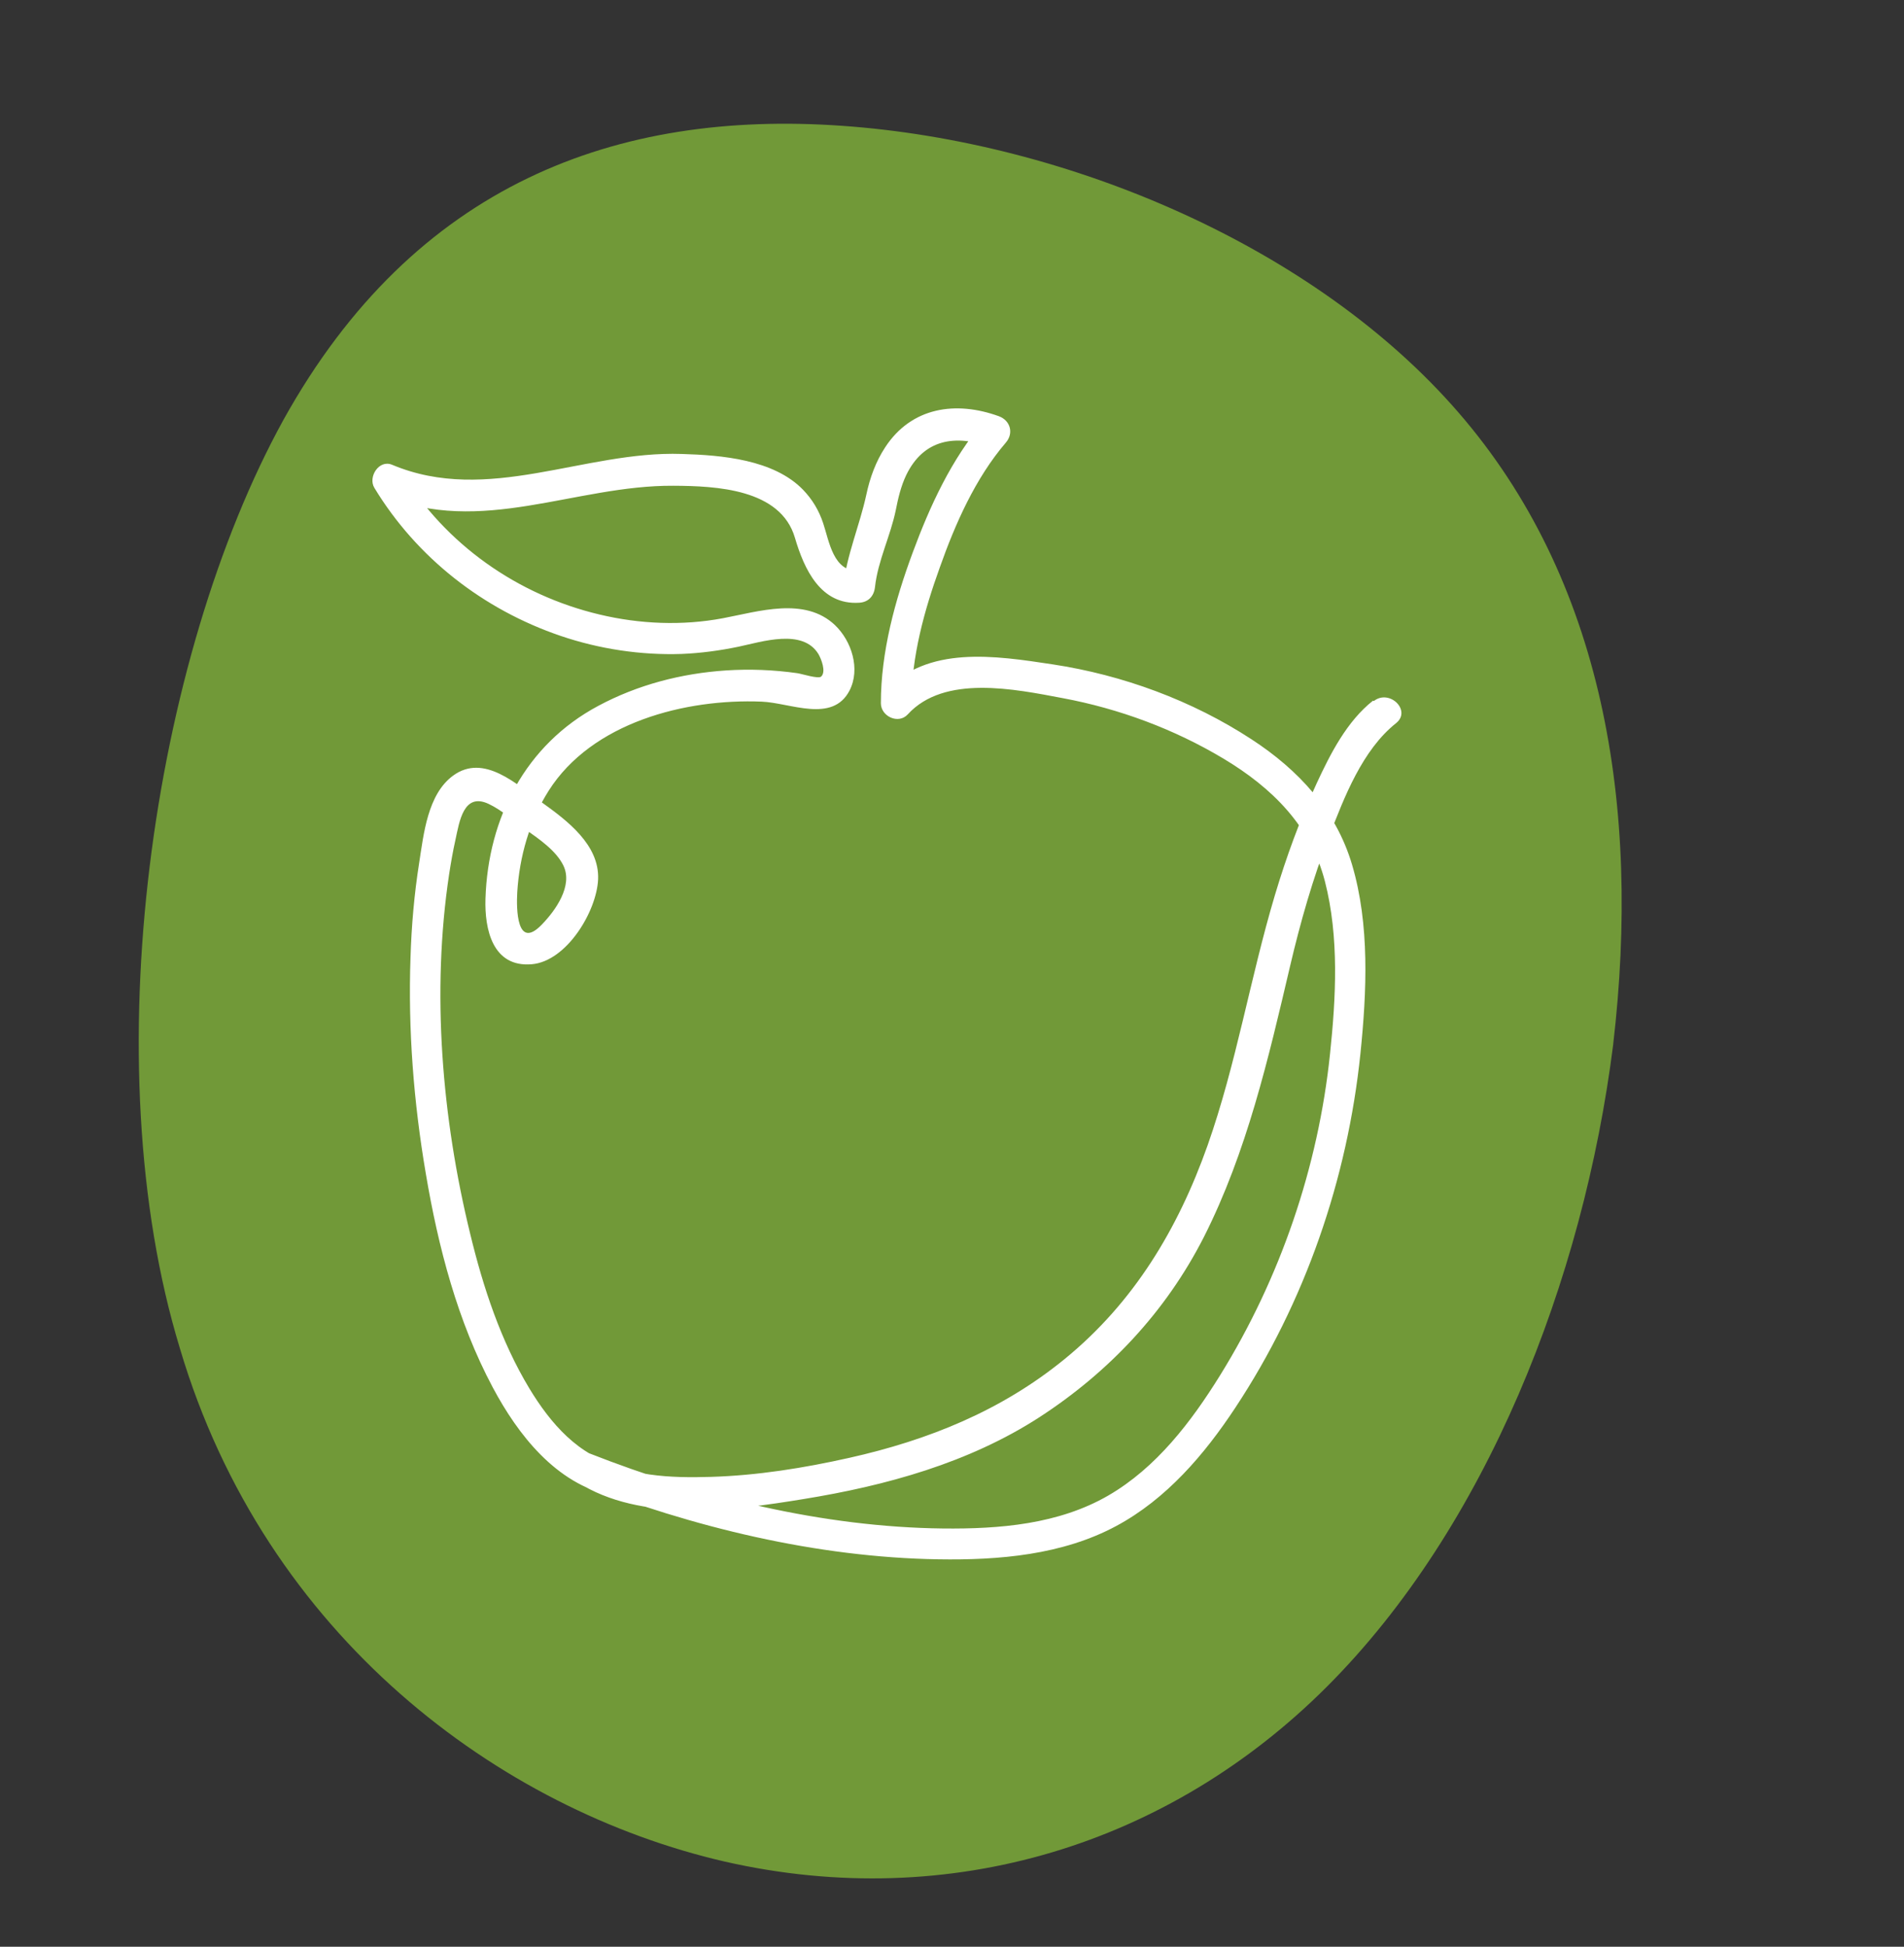
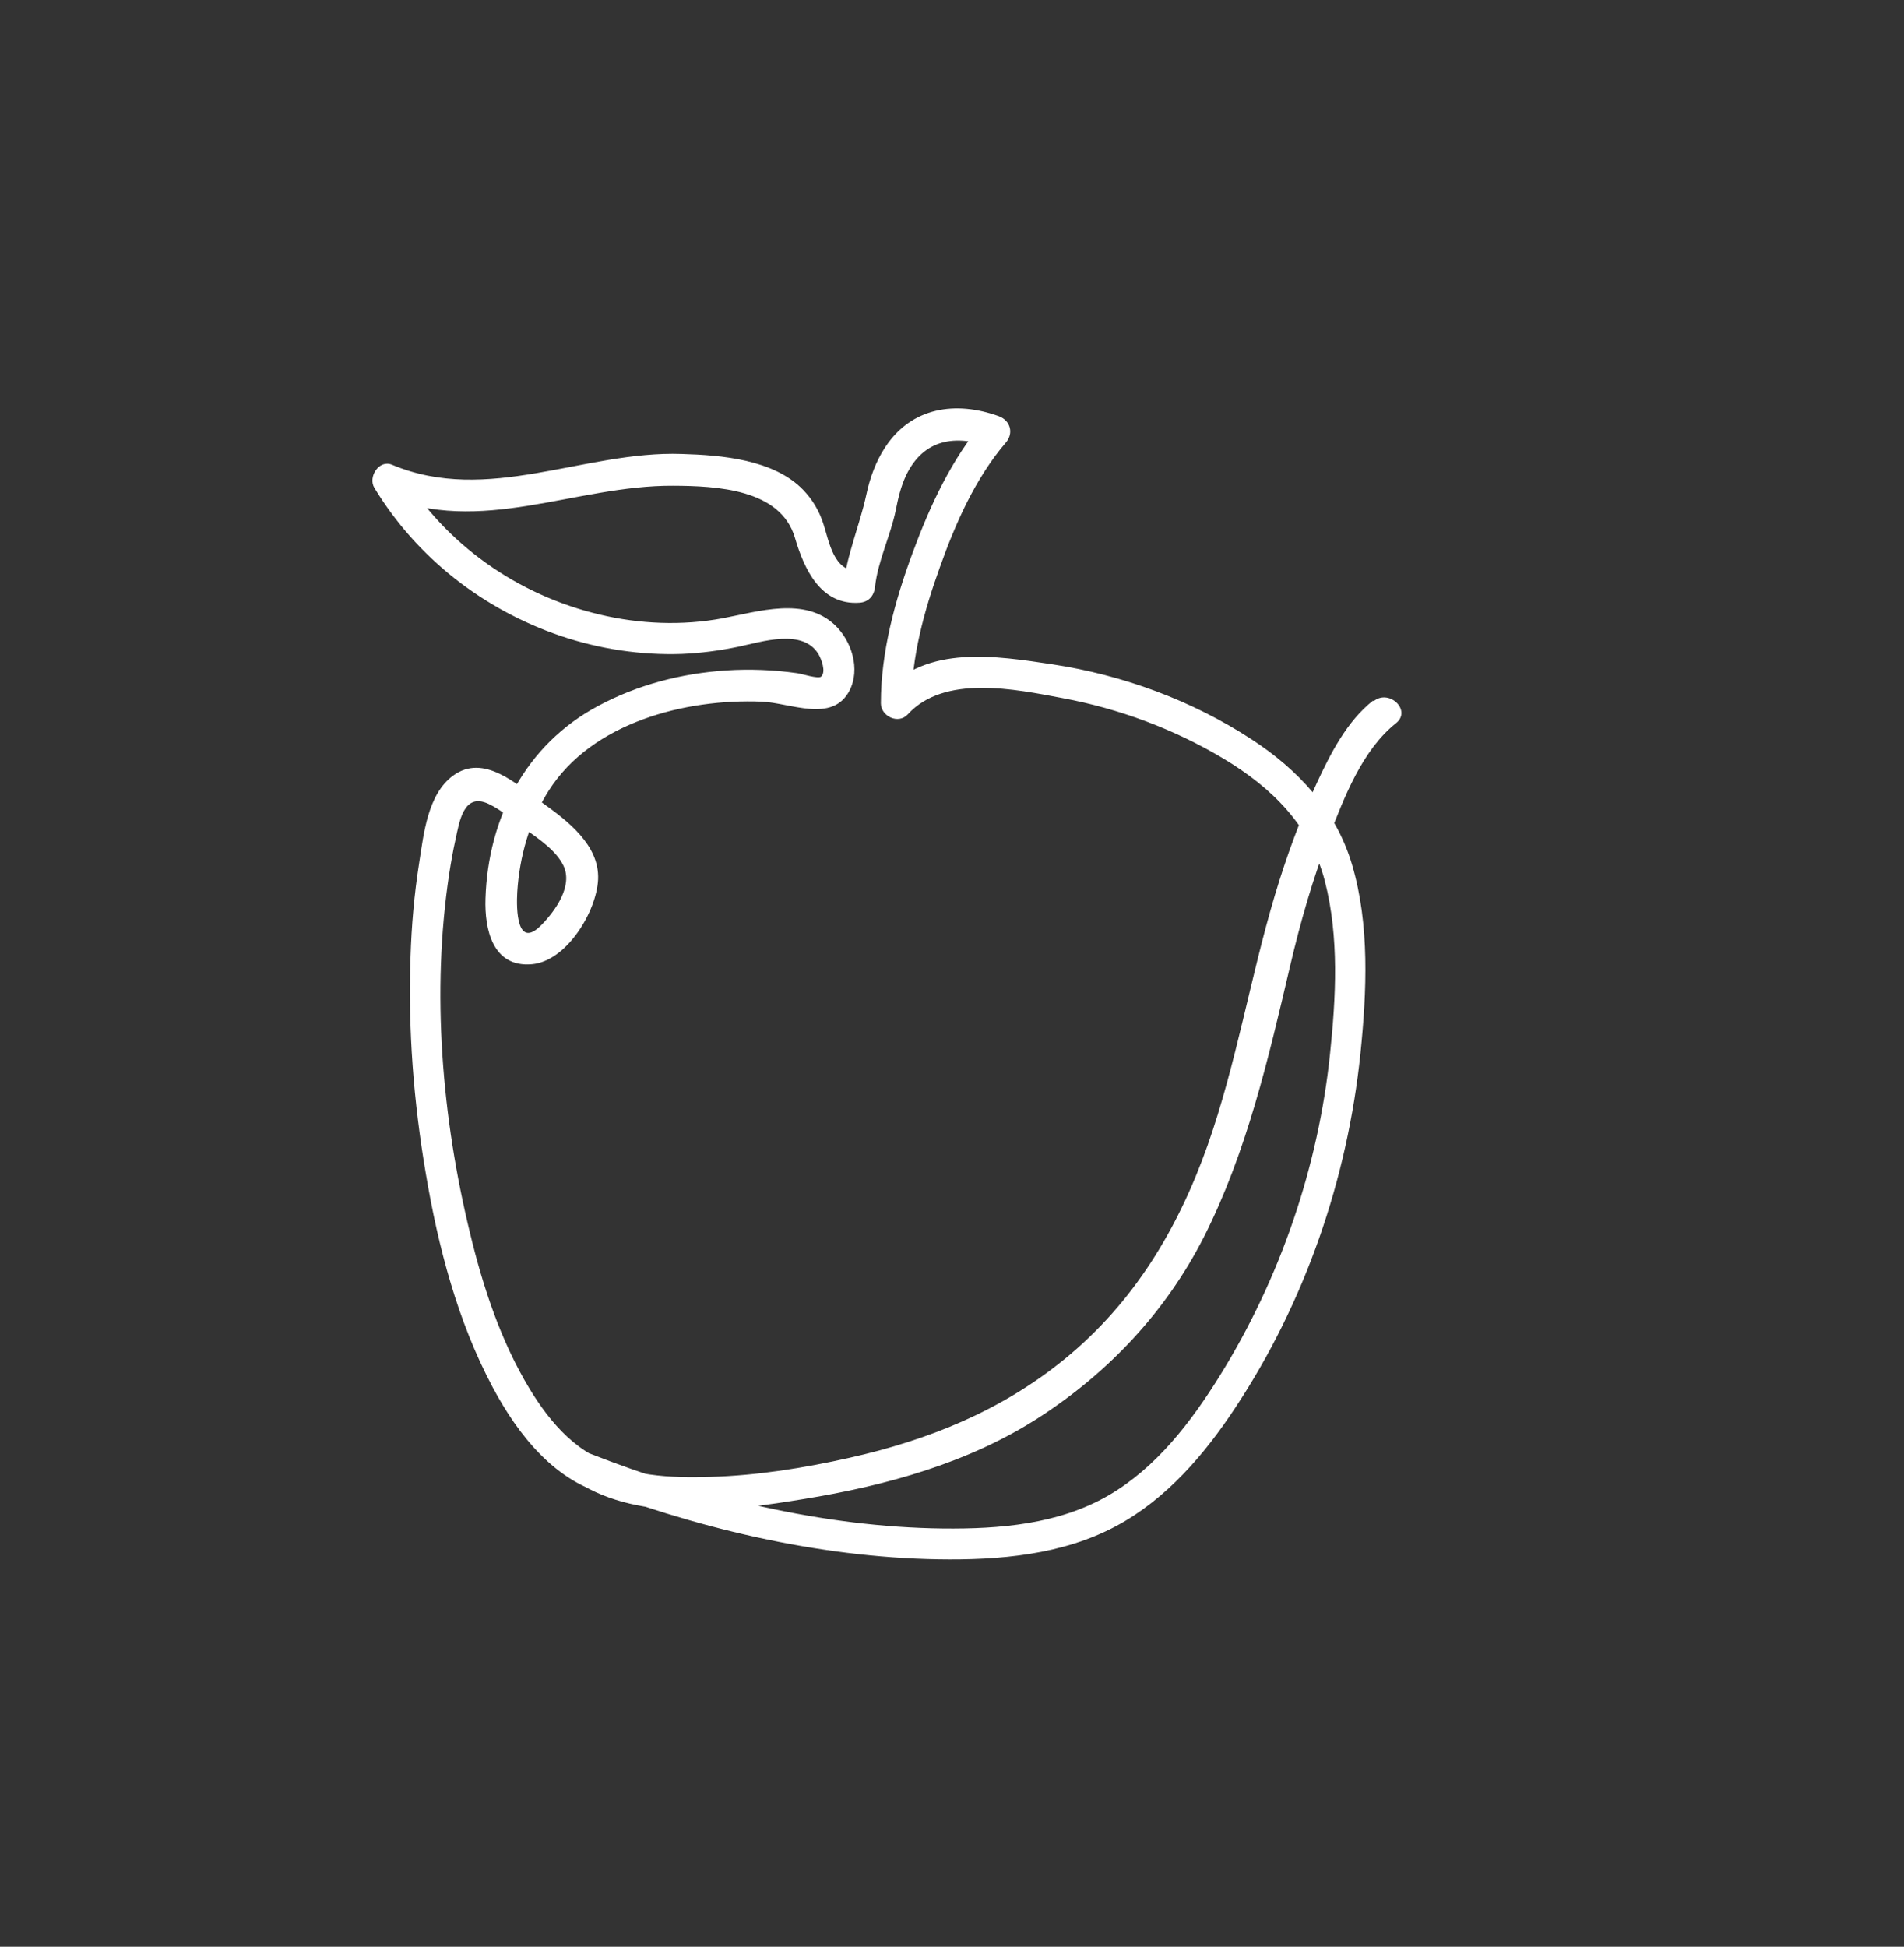
<svg xmlns="http://www.w3.org/2000/svg" id="Layer_1" viewBox="0 0 97.03 99.19">
  <rect x="0" y="0" width="97.03" height="99.19" fill="#333333" stroke="none" />
  <defs>
    <style>.cls-1{fill:#719938;fill-rule:evenodd;}.cls-2{fill:#fff;}</style>
  </defs>
-   <path class="cls-1" d="M82.21,53.21c1.42-12.16-.51-23.7-7.9-32.21-7.29-8.41-19.85-13.78-31.4-14.59-11.45-.81-21.78,2.94-28.47,14.99-6.69,12.16-9.72,32.72-5.27,47.31,4.36,14.69,16.31,23.5,27.76,26.14,11.55,2.63,22.69-.91,30.69-8.91,8.1-8.1,13.07-20.67,14.59-32.72Z" />
  <path class="cls-2" d="M69.97,35.7c-1.33,1.05-2.17,2.7-2.87,4.21-.85,1.84-1.55,3.76-2.13,5.7-1.26,4.22-1.96,8.58-3.43,12.75-1.51,4.26-3.76,8.01-7.29,10.89-3.22,2.63-6.95,4.13-10.97,5.03-2.32.52-4.69.9-7.06.97-2.03.06-4.29-.01-6.05-1.14l-.62,1.46c5.76,2.25,12.06,3.78,18.27,3.88,3.08.05,6.32-.22,9.07-1.7,2.55-1.37,4.49-3.64,6.06-6.02,3.56-5.38,5.72-11.66,6.38-18.06.32-3.13.48-6.56-.43-9.62-.82-2.77-2.74-4.83-5.12-6.38-3.03-1.98-6.57-3.28-10.14-3.82-2.91-.44-6.39-.99-8.56,1.39l1.37.57c0-2.35.65-4.7,1.44-6.89.79-2.23,1.81-4.55,3.37-6.37.41-.48.23-1.12-.35-1.34-2.2-.8-4.46-.47-5.8,1.58-.48.73-.78,1.56-.96,2.41-.34,1.57-1,3.07-1.18,4.68l.8-.8c-1.3.08-1.51-1.49-1.82-2.42-.22-.66-.55-1.21-1.03-1.71-1.5-1.54-4.14-1.76-6.18-1.82-4.98-.17-9.88,2.6-14.76.55-.67-.28-1.24.63-.9,1.18,2.16,3.56,5.55,6.2,9.49,7.54,1.97.67,4.09.99,6.17.92.97-.04,1.94-.17,2.9-.37,1.19-.25,3.27-.94,4.07.38.14.24.4.89.14,1.14-.14.14-.99-.14-1.22-.17-1.2-.17-2.42-.22-3.63-.14-2.27.15-4.51.73-6.52,1.81-3.69,1.97-5.61,5.7-5.74,9.82-.05,1.55.36,3.51,2.36,3.34,1.78-.15,3.31-2.7,3.38-4.33.07-1.76-1.58-2.99-2.86-3.91s-2.96-2.52-4.53-1.37c-1.3.95-1.5,2.98-1.73,4.45-.25,1.59-.39,3.19-.44,4.8-.13,3.69.16,7.4.78,11.03.63,3.74,1.62,7.53,3.41,10.89,1.29,2.42,3.22,4.9,6.04,5.52,1,.22,1.43-1.32.43-1.54-2.09-.46-3.54-2.17-4.6-3.92-1.46-2.42-2.36-5.16-3.02-7.89-1.44-5.89-1.98-12.31-1.07-18.33.09-.58.19-1.16.32-1.74.2-.92.41-2.43,1.69-1.83.66.31,1.32.89,1.91,1.32.66.47,1.53,1.06,1.9,1.82.5,1.03-.4,2.29-1.1,3.01-1.28,1.33-1.3-.81-1.25-1.65.11-1.81.63-3.64,1.6-5.17,2.21-3.48,6.97-4.7,10.86-4.54,1.46.06,3.6,1.11,4.47-.56.57-1.1.11-2.53-.74-3.34-1.54-1.46-3.9-.69-5.71-.35-2.07.39-4.24.3-6.29-.19-4.17-.99-7.85-3.57-10.08-7.24l-.9,1.18c4.94,2.08,9.73-.53,14.74-.5,2.19.01,5.47.16,6.2,2.65.47,1.6,1.31,3.44,3.28,3.31.47-.03.75-.34.8-.8.15-1.35.79-2.6,1.06-3.92.12-.61.26-1.21.53-1.78.89-1.84,2.51-2.09,4.33-1.43l-.35-1.34c-1.67,1.94-2.77,4.34-3.65,6.72-.9,2.43-1.62,5.06-1.62,7.67,0,.67.89,1.09,1.37.57,1.86-2.04,5.45-1.29,7.89-.83,2.89.54,5.69,1.58,8.21,3.09,2.45,1.47,4.43,3.41,5.16,6.25s.56,5.93.26,8.78c-.6,5.78-2.54,11.44-5.6,16.38-1.47,2.37-3.25,4.71-5.7,6.13-2.54,1.47-5.55,1.71-8.42,1.68-6.12-.07-12.35-1.6-18.03-3.83-.88-.34-1.35,1-.62,1.46,3.26,2.09,7.94,1.46,11.54.87,4.2-.68,8.42-1.84,12.02-4.17,3.56-2.31,6.45-5.39,8.38-9.18,2.19-4.33,3.29-9.1,4.39-13.79.53-2.26,1.16-4.47,2-6.64.76-1.98,1.69-4.39,3.4-5.75.81-.64-.33-1.76-1.13-1.13h0Z" />
</svg>